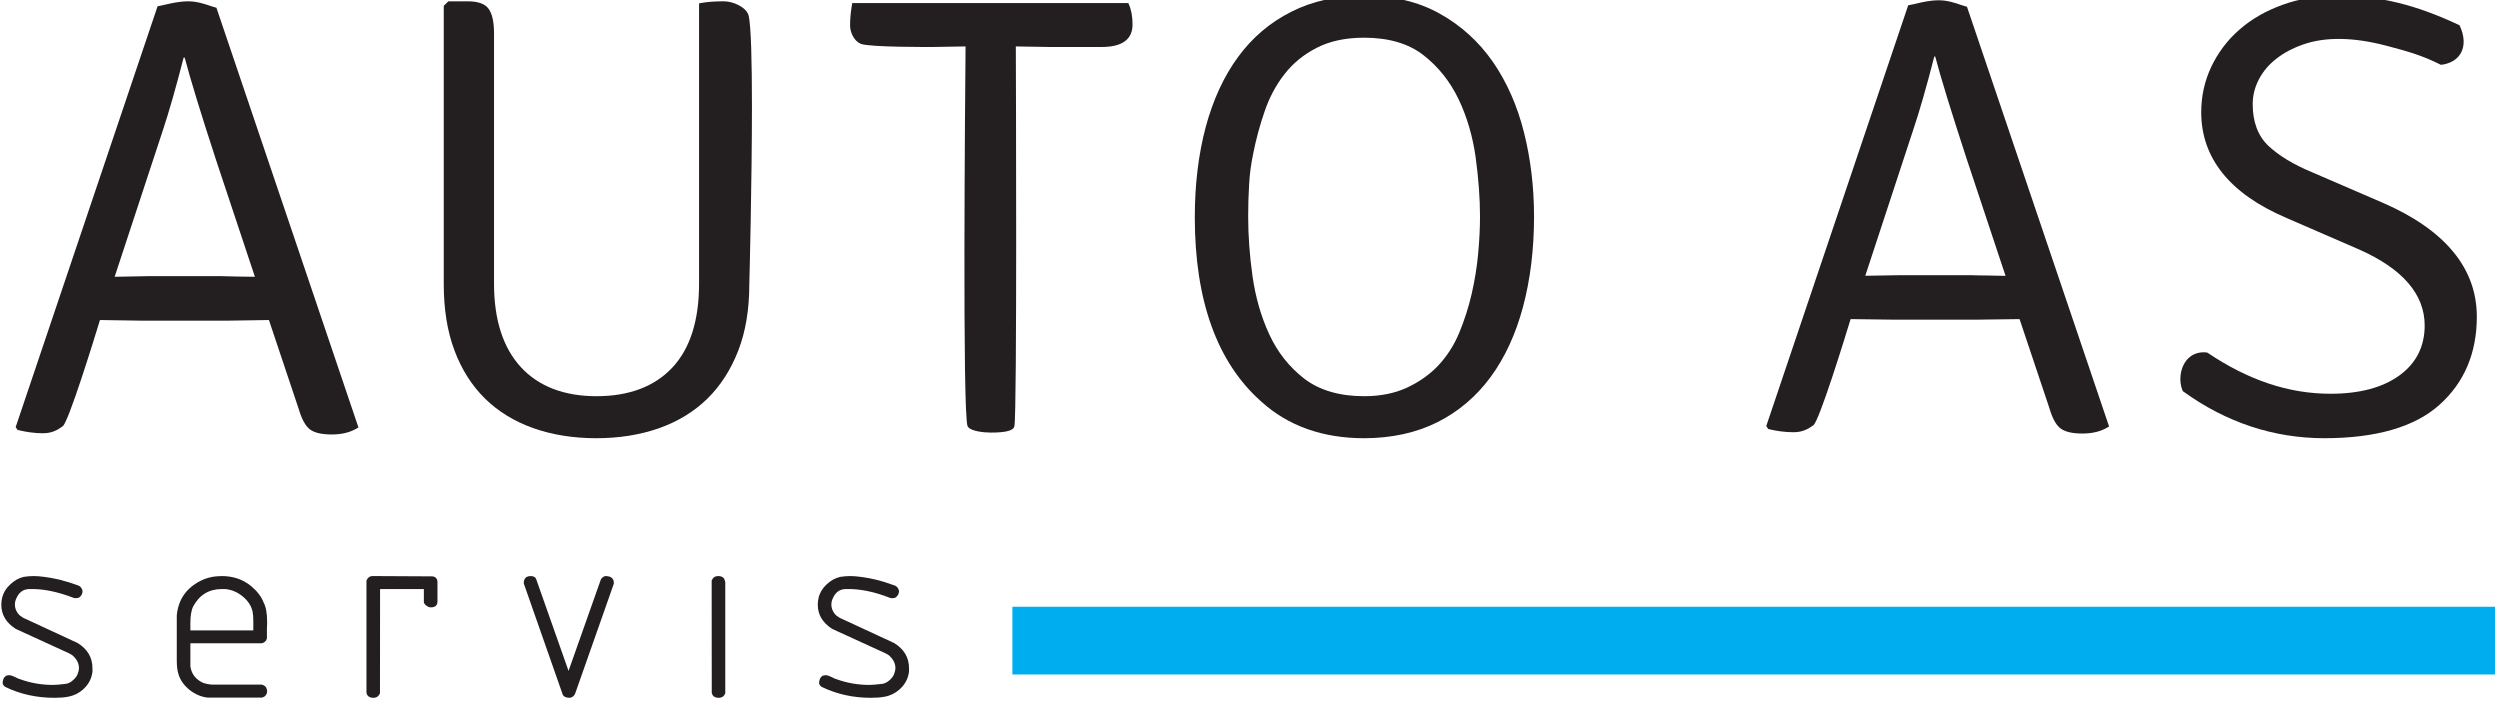
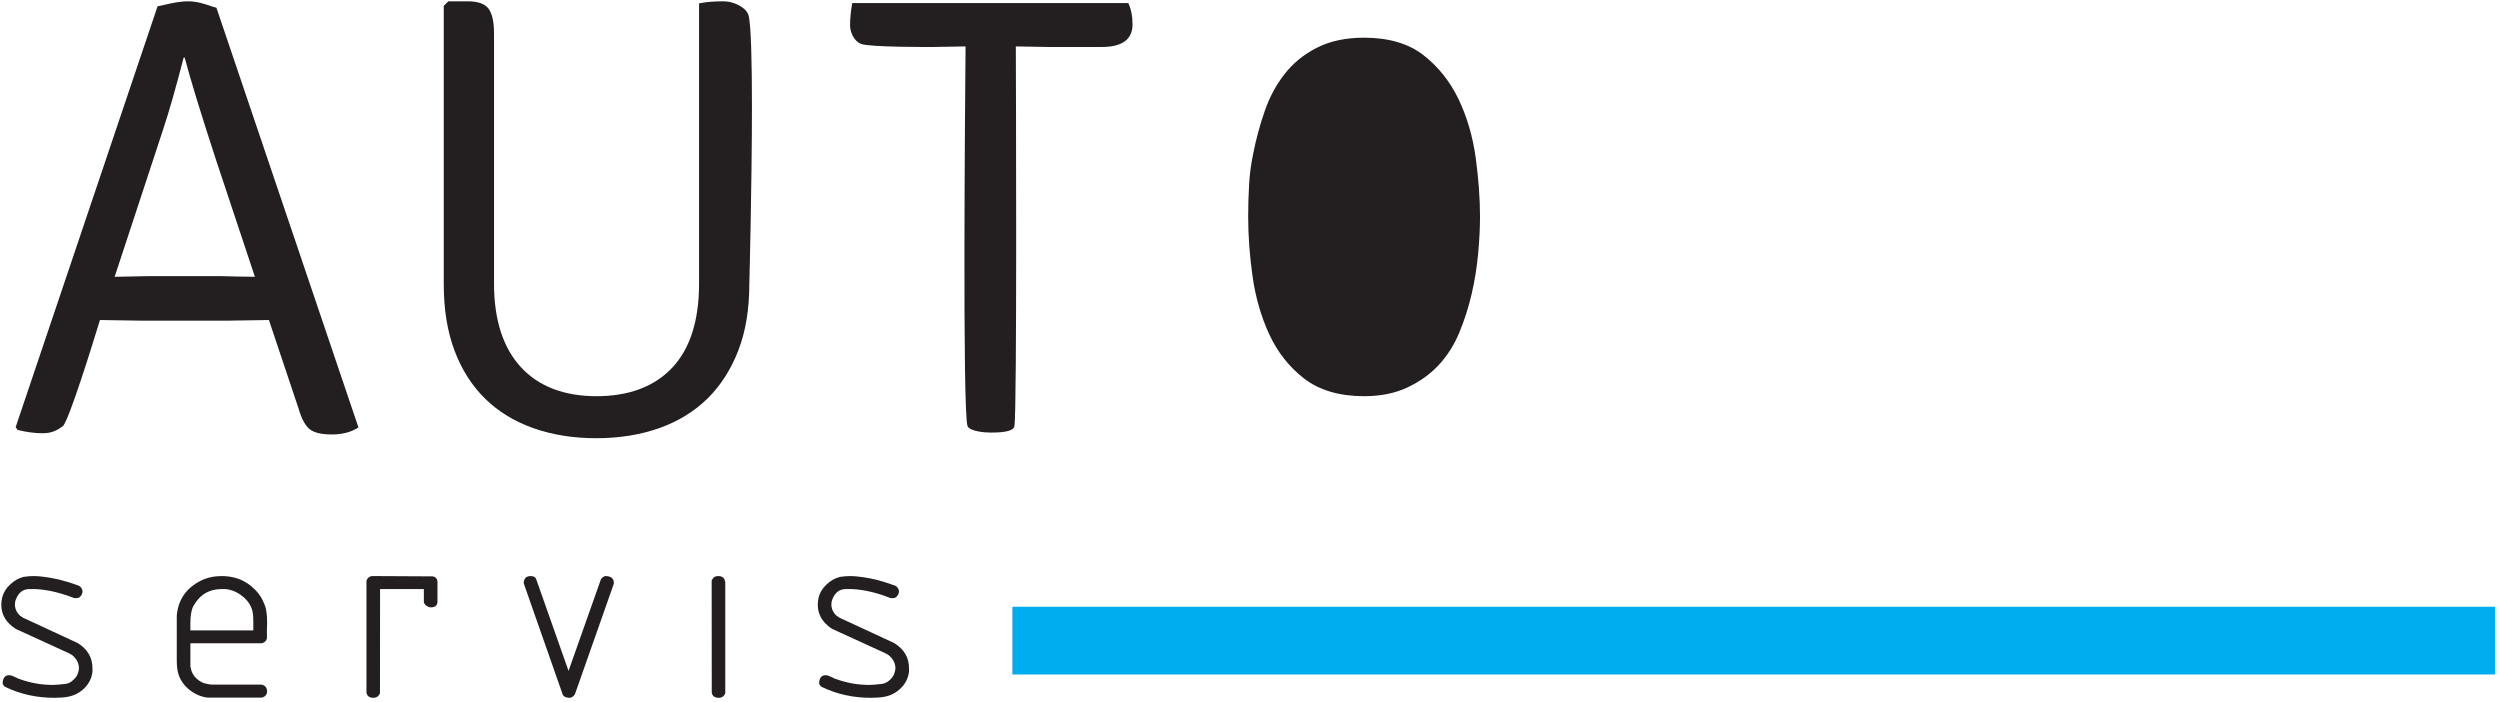
<svg xmlns="http://www.w3.org/2000/svg" xmlns:ns1="http://www.inkscape.org/namespaces/inkscape" xmlns:ns2="http://sodipodi.sourceforge.net/DTD/sodipodi-0.dtd" width="171" height="48" viewBox="0 0 45.244 12.7" version="1.1" id="svg8" ns1:version="0.92.3 (2405546, 2018-03-11)" ns2:docname="logo.svg">
  <defs id="defs2">
    <clipPath id="clipPath4769" clipPathUnits="userSpaceOnUse">
      <path ns1:connector-curvature="0" id="path4767" d="M 0,735.161 H 595.28 V 0 H 0 Z" />
    </clipPath>
  </defs>
  <ns2:namedview id="base" pagecolor="#ffffff" bordercolor="#666666" borderopacity="1.0" ns1:pageopacity="0.0" ns1:pageshadow="2" ns1:zoom="7.9195959" ns1:cx="70.789576" ns1:cy="16.754021" ns1:document-units="mm" ns1:current-layer="g4765" showgrid="false" units="px" ns1:window-width="1920" ns1:window-height="1017" ns1:window-x="-8" ns1:window-y="-8" ns1:window-maximized="1" />
  <g ns1:label="Vrstva 1" ns1:groupmode="layer" id="layer1" transform="translate(0,-284.3)">
    <g transform="matrix(0.353,0,0,-0.353,-51.706,417.727)" ns1:label="Logo-autoas" id="g4755">
      <g id="g4763" transform="matrix(0.501,0,0,0.501,291.956,9.764)">
        <g clip-path="url(#clipPath4769)" id="g4765" transform="translate(-446.786,79.286)">
          <g id="g5113" transform="matrix(1.047,0,0,1.047,-63.417,115.873)">
            <path d="M 453.814,449.649 H 308.905 v 6.619 h 144.909 z" style="fill:#00adef;fill-opacity:1;fill-rule:nonzero;stroke:none;stroke-width:1" id="path4869" ns1:connector-curvature="0" />
            <g id="g4871" transform="translate(218.993,450.26)">
              <path d="m 0,0 v -0.34 c -0.07,-0.61 -0.33,-1.15 -0.78,-1.6 -0.45,-0.45 -1,-0.74 -1.64,-0.85 -0.36,-0.07 -0.79,-0.1 -1.3,-0.1 -1.72,0 -3.33,0.35 -4.77,1.05 -0.1,0.04 -0.2,0.14 -0.28,0.31 l -0.01,0.05 c 0,0.35 0.11,0.6 0.33,0.74 l 0.02,0.01 c 0.12,0.03 0.21,0.05 0.29,0.05 0.15,0 0.35,-0.07 0.6,-0.19 0.22,-0.12 0.38,-0.19 0.46,-0.2 1.02,-0.37 2.09,-0.56 3.22,-0.56 0.29,0 0.7,0.04 1.22,0.1 0.27,0.03 0.52,0.15 0.77,0.39 0.26,0.23 0.41,0.47 0.47,0.73 0.05,0.14 0.08,0.27 0.08,0.41 0,0.49 -0.22,0.91 -0.66,1.28 l -0.27,0.16 -5.24,2.4 c -0.94,0.59 -1.42,1.39 -1.42,2.37 0,0.22 0.03,0.45 0.08,0.68 0.11,0.47 0.37,0.91 0.78,1.29 0.4,0.38 0.84,0.64 1.32,0.75 0.34,0.05 0.67,0.08 1,0.08 0.6,0 1.43,-0.12 2.45,-0.34 0.52,-0.13 1.17,-0.32 1.94,-0.6 h 0.01 c 0.2,-0.12 0.32,-0.29 0.36,-0.52 0,-0.26 -0.11,-0.47 -0.32,-0.63 L -1.32,6.9 C -1.55,6.83 -1.76,6.84 -1.85,6.88 c -1.55,0.6 -3,0.9 -4.31,0.86 -0.63,-0.01 -1.06,-0.34 -1.32,-1 -0.07,-0.16 -0.1,-0.33 -0.1,-0.5 0,-0.42 0.17,-0.8 0.51,-1.11 L -6.75,4.92 -1.46,2.47 C -0.49,1.88 0,1.05 0,0" style="fill:#231f20;fill-opacity:1;fill-rule:nonzero;stroke:none" id="path4873" ns1:connector-curvature="0" />
            </g>
            <g id="g4875" transform="translate(231.663,458)">
              <path d="m 0,0 h 0.3 c 0.63,-0.06 1.2,-0.3 1.71,-0.72 0.51,-0.41 0.84,-0.91 0.97,-1.49 0.05,-0.25 0.07,-0.55 0.07,-0.9 V -4.04 H -3.1 v 0.71 c 0,0.74 0.1,1.3 0.29,1.66 C -2.19,-0.55 -1.27,0 0,0 M 4.38,-9.82 C 4.32,-9.56 4.15,-9.4 3.87,-9.34 h -4.79 c -0.23,0 -0.54,0.05 -0.91,0.16 -0.74,0.33 -1.16,0.86 -1.27,1.63 v 2.25 h 7 c 0.25,0.08 0.41,0.22 0.47,0.44 l 0.01,0.01 v 0.96 c 0.02,0.35 0.02,0.58 0.02,0.7 0,0.81 -0.11,1.44 -0.34,1.87 -0.22,0.58 -0.63,1.11 -1.2,1.59 -0.79,0.66 -1.76,1 -2.89,1 -0.76,0 -1.44,-0.15 -2.04,-0.45 -1.43,-0.71 -2.22,-1.85 -2.36,-3.41 v -4.35 c 0,-0.57 0.05,-1.02 0.16,-1.36 0.17,-0.59 0.54,-1.11 1.08,-1.55 0.54,-0.43 1.14,-0.69 1.78,-0.76 h 5.32 l 0.22,0.1 c 0.18,0.13 0.27,0.31 0.27,0.52 0,0.03 0,0.07 -0.02,0.1 z" style="fill:#231f20;fill-opacity:1;fill-rule:nonzero;stroke:none" id="path4877" ns1:connector-curvature="0" />
            </g>
            <g id="g4879" transform="translate(252.713,458.77)">
              <path d="m 0,0 v -2 c 0,-0.25 -0.11,-0.56 -0.65,-0.56 -0.13,0 -0.25,0.04 -0.38,0.13 -0.13,0.08 -0.23,0.19 -0.29,0.32 l -0.01,0.04 v 1.3 h -4.28 l -0.01,-10.18 c -0.12,-0.3 -0.34,-0.45 -0.64,-0.45 -0.48,0 -0.64,0.27 -0.68,0.49 V 0.06 l 0.01,0.02 c 0.12,0.28 0.32,0.42 0.58,0.42 L -0.5,0.47 C -0.21,0.44 -0.04,0.27 0,0" style="fill:#231f20;fill-opacity:1;fill-rule:nonzero;stroke:none" id="path4881" ns1:connector-curvature="0" />
            </g>
            <g id="g4883" transform="translate(269.953,458.56)">
              <path d="m 0,0 v -0.03 l -3.77,-10.71 c -0.08,-0.24 -0.25,-0.39 -0.51,-0.45 h -0.01 c -0.38,0 -0.61,0.11 -0.71,0.32 L -8.81,0 c 0,0.3 0.1,0.51 0.28,0.62 0.13,0.06 0.25,0.09 0.39,0.09 0.3,0 0.49,-0.11 0.55,-0.31 l 3.16,-8.96 3.16,8.94 c 0.11,0.18 0.25,0.29 0.44,0.33 h 0.01 c 0.37,0 0.61,-0.11 0.73,-0.32 C -0.03,0.32 0,0.19 0,0" style="fill:#231f20;fill-opacity:1;fill-rule:nonzero;stroke:none" id="path4885" ns1:connector-curvature="0" />
            </g>
            <g id="g4887" transform="translate(280.842,458.68)">
              <path d="m 0,0 v -10.86 c -0.1,-0.29 -0.32,-0.45 -0.64,-0.45 -0.49,0 -0.64,0.27 -0.68,0.49 l -0.01,10.97 0.01,0.02 c 0.12,0.28 0.33,0.42 0.62,0.42 0.43,0 0.59,-0.21 0.64,-0.38 z" style="fill:#231f20;fill-opacity:1;fill-rule:nonzero;stroke:none" id="path4889" ns1:connector-curvature="0" />
            </g>
            <g id="g4891" transform="translate(298.802,450.26)">
              <path d="m 0,0 v -0.34 c -0.08,-0.62 -0.34,-1.15 -0.79,-1.6 -0.45,-0.45 -1,-0.74 -1.63,-0.85 -0.37,-0.07 -0.8,-0.1 -1.309,-0.1 -1.721,0 -3.321,0.35 -4.771,1.05 -0.1,0.04 -0.2,0.14 -0.28,0.32 l -0.01,0.04 c 0,0.35 0.11,0.6 0.33,0.74 l 0.03,0.01 c 0.11,0.03 0.201,0.05 0.28,0.05 0.16,0 0.36,-0.07 0.6,-0.19 0.28,-0.16 0.41,-0.19 0.46,-0.2 1.02,-0.37 2.09,-0.56 3.22,-0.56 0.29,0 0.7,0.04 1.22,0.1 0.26,0.03 0.53,0.16 0.78,0.39 0.25,0.23 0.4,0.47 0.46,0.73 0.05,0.14 0.08,0.27 0.08,0.41 0,0.48 -0.22,0.91 -0.66,1.28 l -0.27,0.16 -5.24,2.4 c -0.94,0.59 -1.42,1.39 -1.42,2.37 0,0.22 0.03,0.45 0.08,0.68 0.111,0.48 0.37,0.91 0.77,1.29 0.4,0.38 0.85,0.64 1.33,0.75 0.34,0.05 0.67,0.08 1,0.08 0.6,0 1.43,-0.12 2.45,-0.34 0.51,-0.12 1.16,-0.32 1.94,-0.6 L -1.33,8.06 C -1.14,7.95 -1.02,7.78 -0.979,7.55 -0.979,7.29 -1.09,7.08 -1.3,6.92 L -1.33,6.9 C -1.57,6.82 -1.77,6.84 -1.87,6.88 c -1.54,0.61 -3,0.9 -4.31,0.86 -0.62,-0.01 -1.049,-0.34 -1.31,-1 -0.07,-0.16 -0.1,-0.33 -0.1,-0.5 0,-0.42 0.17,-0.8 0.51,-1.11 L -6.76,4.92 -1.47,2.47 C -0.49,1.88 0,1.05 0,0" style="fill:#231f20;fill-opacity:1;fill-rule:nonzero;stroke:none" id="path4893" ns1:connector-curvature="0" />
            </g>
            <g id="g4895" transform="translate(228.006,509.943)">
              <path d="m 0,0 c 0.534,-2.035 1.564,-5.418 3.082,-10.057 l 3.781,-11.367 c -0.414,0 -1.03,0.009 -1.849,0.027 l -0.754,0.019 c -0.469,0.009 -0.718,0.018 -0.746,0.018 h -7.01 l -3.349,-0.064 4.701,14.283 c 0.598,1.796 1.289,4.198 2.043,7.141 z M 3.101,4.877 3.027,4.896 C 2.889,4.923 2.705,4.987 2.493,5.061 1.941,5.244 1.187,5.5 0.35,5.5 -0.488,5.5 -1.288,5.317 -1.923,5.17 -2.162,5.116 -2.383,5.061 -2.567,5.033 l -0.082,-0.018 -13.847,-41.061 -0.027,-0.065 0.193,-0.284 0.046,-0.009 c 0.828,-0.202 1.638,-0.312 2.419,-0.312 0.847,0 1.39,0.275 1.951,0.688 0.57,0.431 3.063,8.498 3.634,10.378 l 4.177,-0.065 h 8.169 l 4.168,0.065 2.898,-8.655 c 0.294,-1.008 0.653,-1.668 1.086,-2.017 0.432,-0.339 1.14,-0.513 2.162,-0.513 0.994,0 1.84,0.211 2.511,0.633 l 0.092,0.055 z" style="fill:#231f20;fill-opacity:1;fill-rule:nonzero;stroke:none" id="path4897" ns1:connector-curvature="0" />
            </g>
            <g id="g4899" transform="translate(283.449,505.167)">
              <path d="m 0,0 c 0,-7.425 -0.239,-16.786 -0.258,-17.4 0,-2.429 -0.359,-4.602 -1.076,-6.454 -0.718,-1.852 -1.729,-3.438 -3.018,-4.703 -1.297,-1.265 -2.879,-2.236 -4.719,-2.887 -1.841,-0.651 -3.91,-0.981 -6.146,-0.981 -2.245,0 -4.305,0.33 -6.146,0.981 -1.84,0.651 -3.431,1.622 -4.72,2.887 -1.287,1.265 -2.299,2.851 -2.989,4.703 -0.699,1.852 -1.049,4.025 -1.049,6.463 V 9.837 l 0.451,0.44 h 1.886 c 1.021,0 1.711,-0.248 2.06,-0.752 0.35,-0.495 0.516,-1.283 0.516,-2.42 v -24.44 c 0,-3.512 0.883,-6.253 2.622,-8.141 1.738,-1.889 4.232,-2.842 7.397,-2.842 3.165,0 5.658,0.935 7.397,2.787 1.738,1.843 2.622,4.602 2.622,8.196 v 27.41 l 0.11,0.019 c 0.607,0.128 1.389,0.183 2.318,0.183 0.939,0 2.199,-0.596 2.41,-1.375 C -0.083,7.967 0,4.309 0,0" style="fill:#231f20;fill-opacity:1;fill-rule:nonzero;stroke:none" id="path4901" ns1:connector-curvature="0" />
            </g>
            <g id="g4903" transform="translate(320.648,513.18)">
              <path d="m 0,0 c 0,-1.458 -1.012,-2.2 -3.008,-2.2 h -5.18 l -3.22,0.054 c 0.009,-2.786 0.129,-35.679 -0.138,-37.109 -0.074,-0.431 -0.8,-0.633 -2.291,-0.633 -0.681,0 -2.033,0.128 -2.281,0.614 -0.525,1.018 -0.239,32.811 -0.203,37.128 L -19.477,-2.2 c -0.257,0 -6.274,-0.037 -7.093,0.311 -0.671,0.285 -1.039,1.146 -1.039,1.797 0,0.642 0.064,1.329 0.193,2.063 l 0.019,0.119 H -0.414 L -0.377,2.008 C -0.128,1.467 0,0.789 0,0" style="fill:#231f20;fill-opacity:1;fill-rule:nonzero;stroke:none" id="path4905" ns1:connector-curvature="0" />
            </g>
            <g id="g4907" transform="translate(343.274,476.848)">
-               <path d="m 0,0 c -2.393,0 -4.352,0.578 -5.833,1.705 -1.481,1.146 -2.631,2.604 -3.432,4.346 -0.809,1.741 -1.352,3.667 -1.637,5.693 -0.286,2.035 -0.423,3.987 -0.423,5.812 0,1.045 0.027,2.099 0.092,3.126 0.054,1.036 0.193,2.045 0.395,2.998 v 0.009 c 0.276,1.403 0.653,2.805 1.122,4.153 0.46,1.347 1.105,2.567 1.933,3.621 0.818,1.063 1.877,1.934 3.155,2.585 1.279,0.66 2.834,0.991 4.628,0.991 2.401,0 4.352,-0.569 5.805,-1.706 1.463,-1.137 2.613,-2.594 3.441,-4.318 0.818,-1.723 1.38,-3.639 1.665,-5.683 0.277,-2.063 0.423,-4.007 0.423,-5.776 0,-1.137 -0.064,-2.356 -0.184,-3.649 C 11.03,12.615 10.819,11.294 10.516,9.983 10.212,8.682 9.807,7.407 9.301,6.197 8.805,4.997 8.123,3.933 7.286,3.035 6.449,2.136 5.409,1.403 4.214,0.844 3.018,0.284 1.601,0 0,0 m 15.631,25.789 c -0.653,2.603 -1.675,4.913 -3.036,6.884 -1.371,1.971 -3.119,3.566 -5.207,4.722 -2.079,1.164 -4.564,1.751 -7.388,1.751 -2.649,0 -5.042,-0.523 -7.103,-1.568 -2.07,-1.036 -3.818,-2.521 -5.207,-4.419 -1.389,-1.888 -2.447,-4.19 -3.165,-6.848 -0.708,-2.659 -1.067,-5.62 -1.067,-8.819 0,-8.15 2.189,-14.219 6.514,-18.033 2.613,-2.365 5.989,-3.566 10.028,-3.566 2.695,0 5.105,0.532 7.176,1.568 2.06,1.036 3.808,2.521 5.198,4.418 1.389,1.889 2.456,4.199 3.165,6.858 0.708,2.649 1.076,5.619 1.076,8.819 0,2.869 -0.331,5.638 -0.984,8.233" style="fill:#231f20;fill-opacity:1;fill-rule:nonzero;stroke:none" id="path4909" ns1:connector-curvature="0" />
+               <path d="m 0,0 c -2.393,0 -4.352,0.578 -5.833,1.705 -1.481,1.146 -2.631,2.604 -3.432,4.346 -0.809,1.741 -1.352,3.667 -1.637,5.693 -0.286,2.035 -0.423,3.987 -0.423,5.812 0,1.045 0.027,2.099 0.092,3.126 0.054,1.036 0.193,2.045 0.395,2.998 v 0.009 c 0.276,1.403 0.653,2.805 1.122,4.153 0.46,1.347 1.105,2.567 1.933,3.621 0.818,1.063 1.877,1.934 3.155,2.585 1.279,0.66 2.834,0.991 4.628,0.991 2.401,0 4.352,-0.569 5.805,-1.706 1.463,-1.137 2.613,-2.594 3.441,-4.318 0.818,-1.723 1.38,-3.639 1.665,-5.683 0.277,-2.063 0.423,-4.007 0.423,-5.776 0,-1.137 -0.064,-2.356 -0.184,-3.649 C 11.03,12.615 10.819,11.294 10.516,9.983 10.212,8.682 9.807,7.407 9.301,6.197 8.805,4.997 8.123,3.933 7.286,3.035 6.449,2.136 5.409,1.403 4.214,0.844 3.018,0.284 1.601,0 0,0 m 15.631,25.789 " style="fill:#231f20;fill-opacity:1;fill-rule:nonzero;stroke:none" id="path4909" ns1:connector-curvature="0" />
            </g>
            <g id="g4911" transform="translate(452.035,484.614)">
-               <path d="m 0,0 c 0,-3.548 -1.232,-6.445 -3.652,-8.608 -2.41,-2.164 -6.202,-3.264 -11.252,-3.264 -4.968,0 -9.615,1.549 -13.81,4.584 l -0.027,0.027 -0.019,0.037 c -0.386,0.935 -0.248,2.136 0.341,2.915 0.479,0.623 1.196,0.917 2.023,0.816 l 0.065,-0.018 c 4.002,-2.696 7.94,-4.016 12.034,-4.016 2.843,0 5.115,0.606 6.753,1.806 1.619,1.183 2.447,2.815 2.447,4.868 0,3.044 -2.153,5.538 -6.384,7.417 l -7.14,3.099 c -5.52,2.356 -8.316,5.839 -8.316,10.331 0,1.559 0.331,3.053 0.984,4.437 0.662,1.394 1.582,2.613 2.751,3.631 1.168,1.026 2.594,1.842 4.223,2.429 1.637,0.596 3.477,0.889 5.473,0.889 3.947,0 7.571,-0.889 11.767,-2.869 l 0.047,-0.028 0.027,-0.046 c 0.46,-0.999 0.506,-1.943 0.11,-2.658 -0.359,-0.642 -1.021,-1.036 -1.914,-1.155 h -0.046 l -0.036,0.018 c -1.841,0.935 -3.431,1.348 -4.969,1.76 l -0.349,0.092 c -3.193,0.843 -5.961,0.871 -8.096,0.119 -1.021,-0.357 -1.904,-0.825 -2.64,-1.403 -0.737,-0.577 -1.307,-1.255 -1.703,-2.025 -0.395,-0.761 -0.597,-1.568 -0.597,-2.393 0,-1.742 0.506,-3.108 1.517,-4.071 1.022,-0.971 2.476,-1.851 4.316,-2.612 l 6.899,-2.98 C -3.091,8.48 0,4.739 0,0" style="fill:#231f20;fill-opacity:1;fill-rule:nonzero;stroke:none" id="path4913" ns1:connector-curvature="0" />
-             </g>
+               </g>
            <g id="g4915" transform="translate(399.101,510.044)">
-               <path d="m 0,0 c 0.533,-2.035 1.573,-5.418 3.091,-10.057 l 3.781,-11.377 c -0.414,0.009 -1.03,0.018 -1.85,0.037 l -0.763,0.009 c -0.46,0.018 -0.708,0.018 -0.736,0.018 h -7.019 l -3.34,-0.055 4.692,14.283 c 0.607,1.797 1.297,4.199 2.051,7.142 z M 3.128,4.794 3.109,4.868 3.035,4.886 C 2.889,4.923 2.714,4.978 2.502,5.051 1.95,5.244 1.195,5.5 0.35,5.5 -0.488,5.5 -1.279,5.317 -1.914,5.161 -2.153,5.106 -2.374,5.061 -2.567,5.024 l -0.074,-0.009 -13.874,-41.126 0.185,-0.284 0.055,-0.019 c 0.818,-0.201 1.637,-0.302 2.41,-0.302 0.855,0 1.398,0.275 1.96,0.688 0.57,0.421 3.063,8.488 3.634,10.368 l 4.167,-0.055 h 8.179 l 4.168,0.055 2.898,-8.654 c 0.295,-1.009 0.644,-1.668 1.076,-2.008 0.442,-0.348 1.15,-0.522 2.162,-0.522 1.003,0 1.85,0.211 2.512,0.632 l 0.101,0.055 z" style="fill:#231f20;fill-opacity:1;fill-rule:nonzero;stroke:none" id="path4917" ns1:connector-curvature="0" />
-             </g>
+               </g>
          </g>
        </g>
      </g>
    </g>
  </g>
</svg>